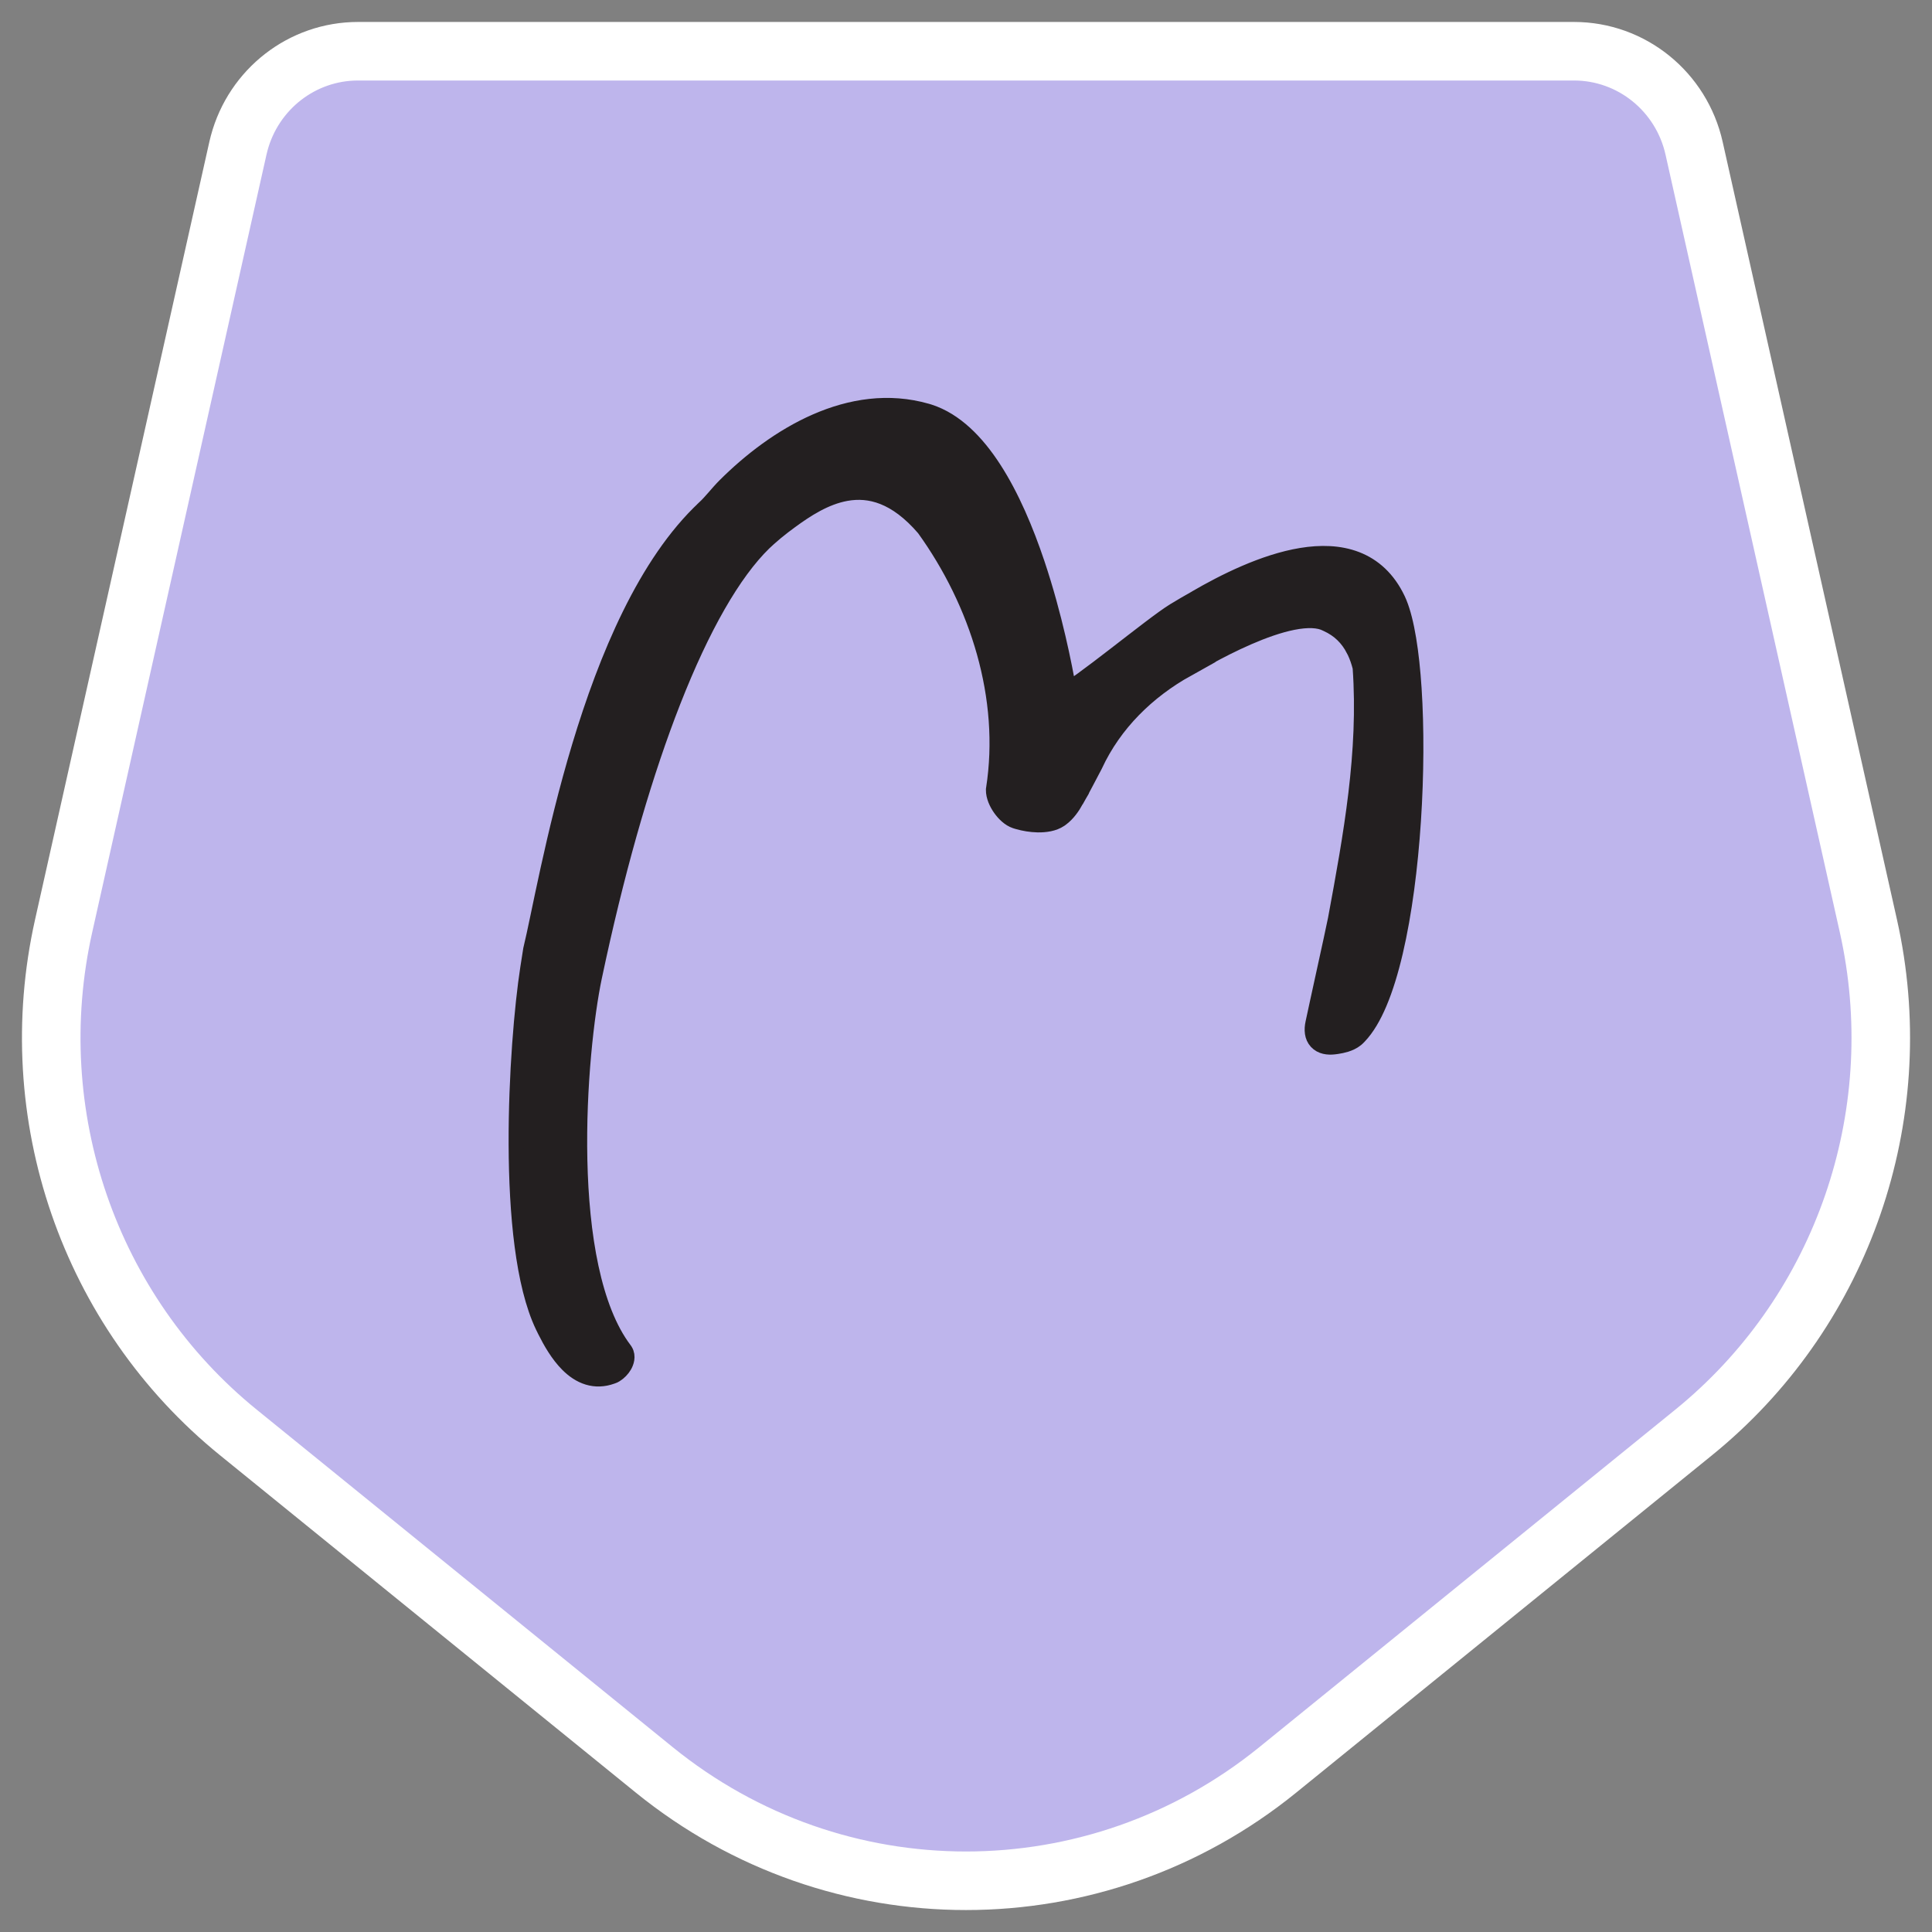
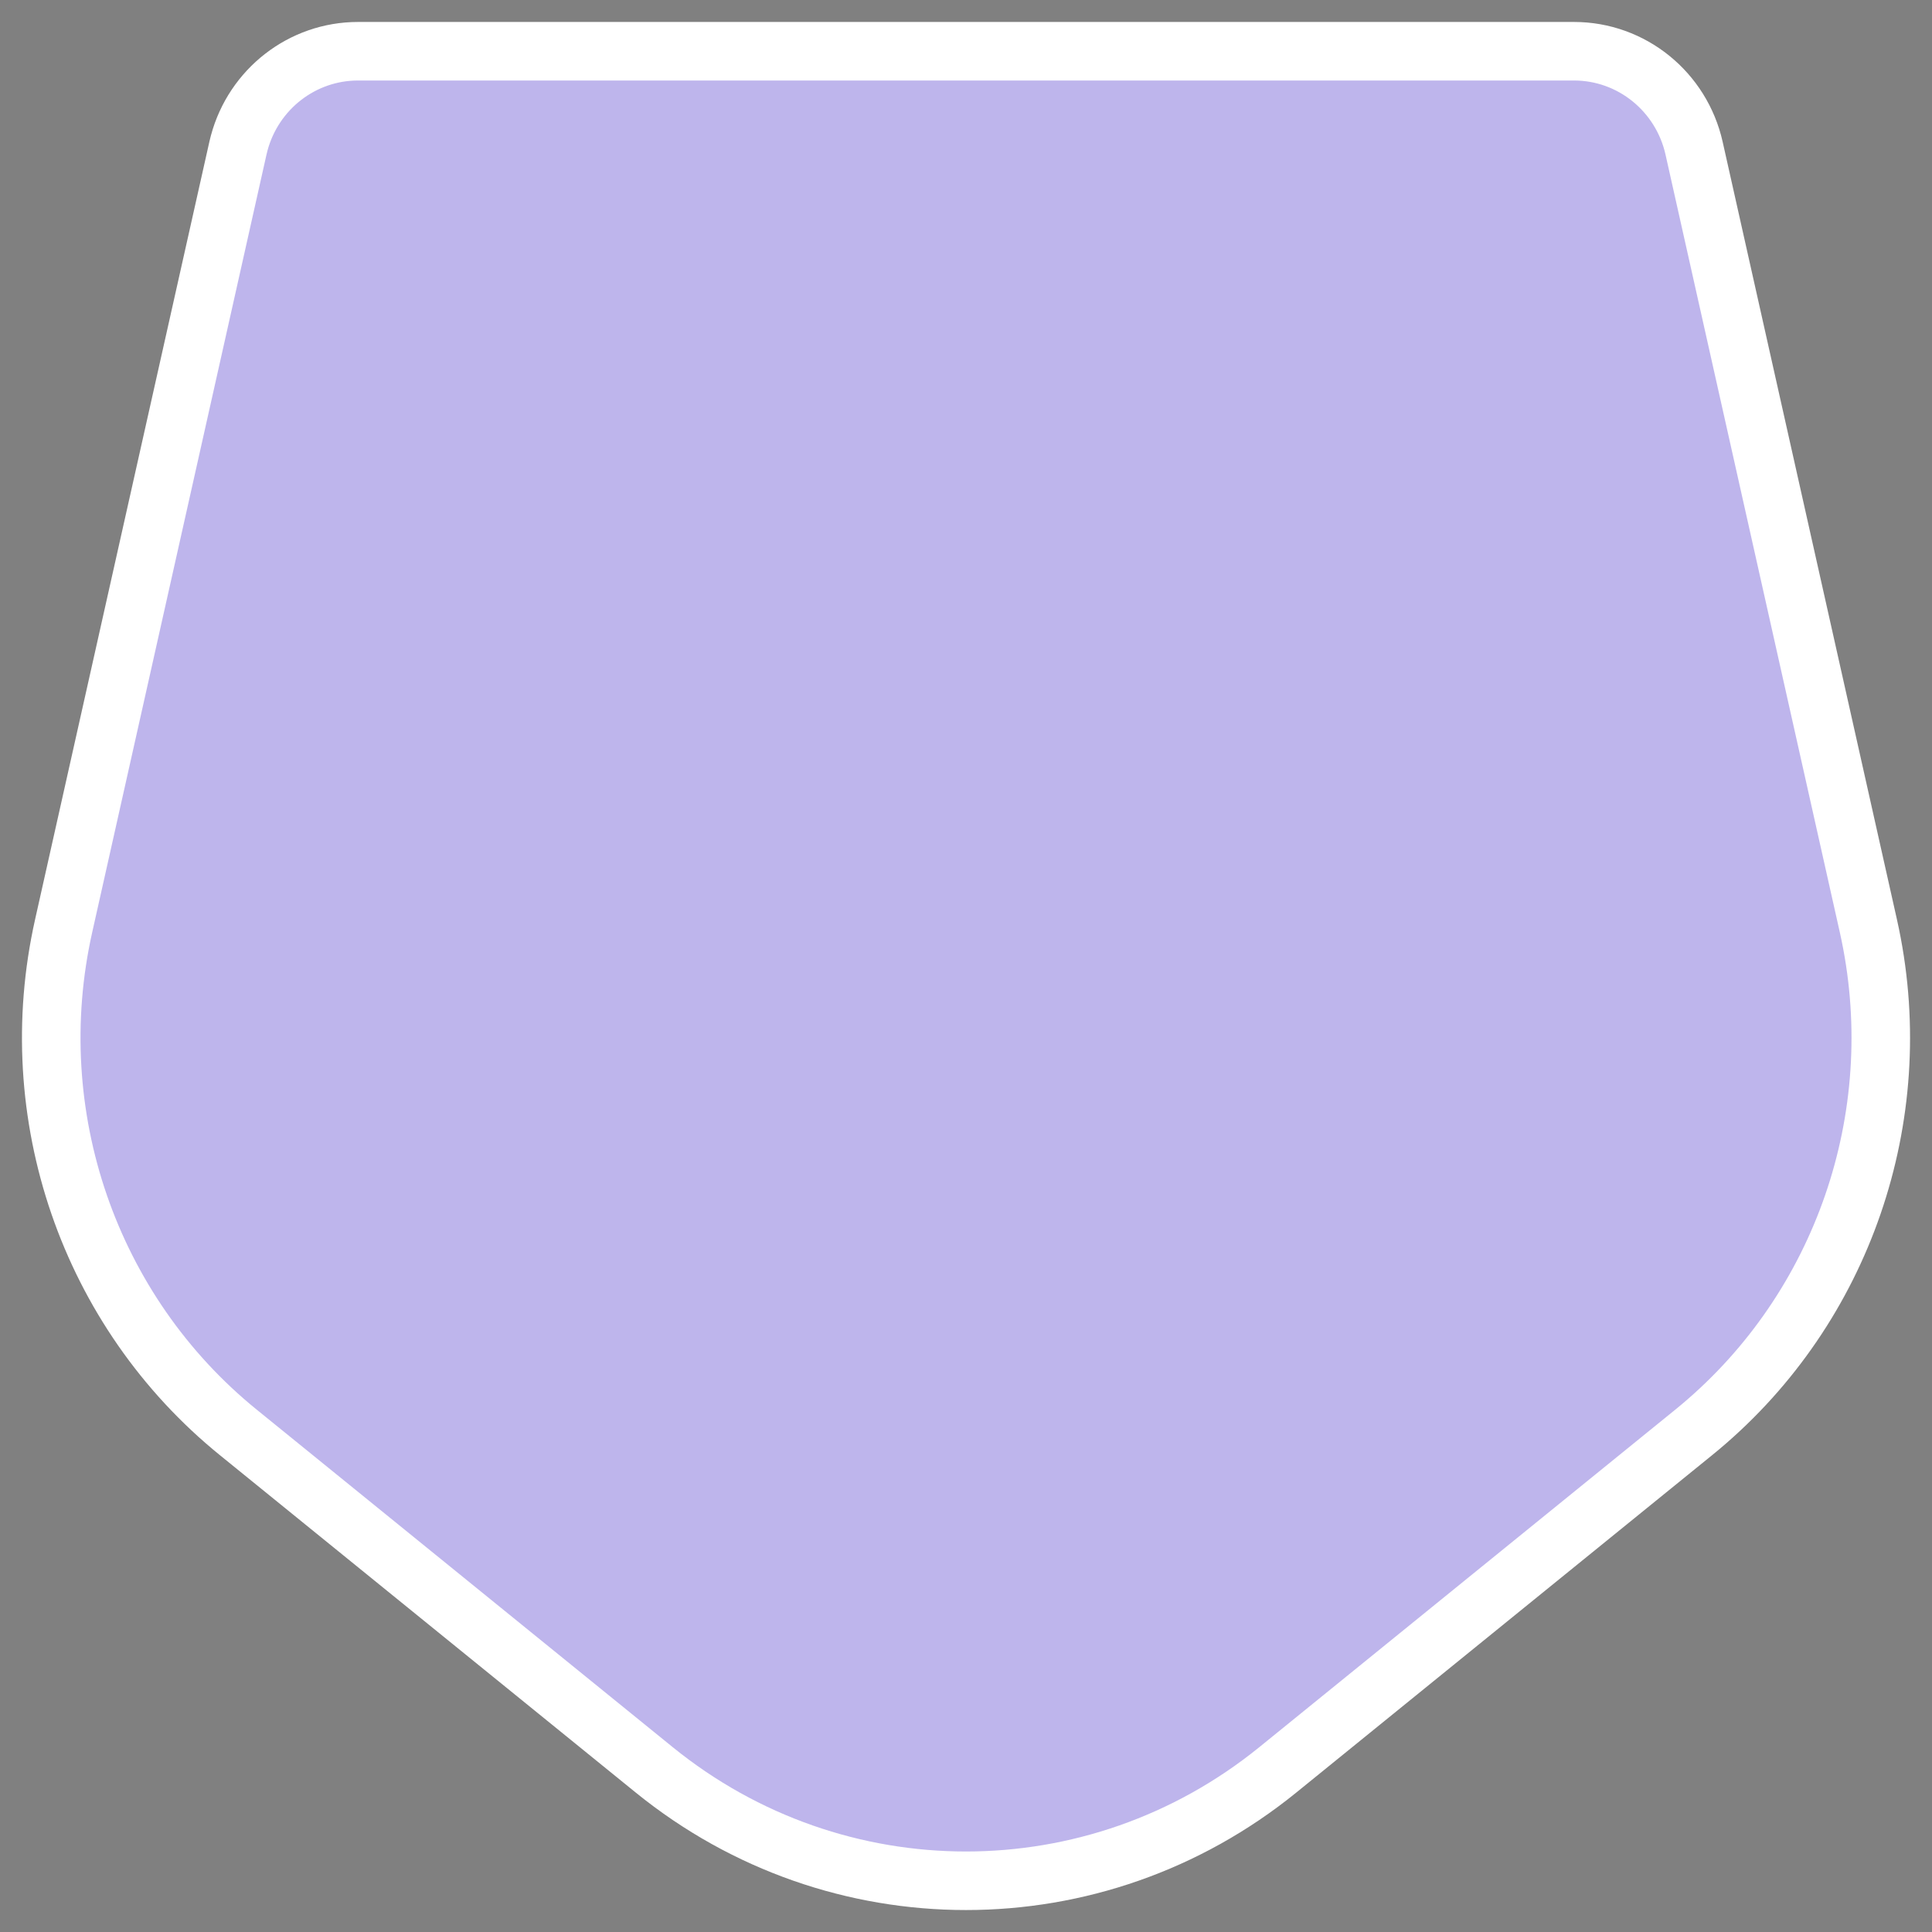
<svg xmlns="http://www.w3.org/2000/svg" width="240" height="240" viewBox="0 0 240 240" fill="none">
  <rect x="0" y="0" width="240" height="240" fill="#808080" stroke="none" />
  <path d="M195.523 6.364C202.705 6.364 208.874 11.399 210.446 18.413L232.097 115.022L232.333 116.12C237.009 138.854 228.912 162.373 211.262 177.225L210.4 177.937L158.727 219.862C136.09 238.227 103.911 238.227 81.275 219.862L29.601 177.937C11.064 162.898 2.653 138.46 7.905 115.022L29.555 18.413L29.716 17.762C31.513 11.09 37.521 6.364 44.477 6.364H195.523Z" fill="#BEB5EC" stroke="white" stroke-width="7.273" />
-   <path d="M73.022 171.13C73.962 171.414 74.979 171.402 76.048 171.01L76.263 170.927L76.291 170.916L76.319 170.902L76.505 170.799C76.934 170.538 77.328 170.125 77.582 169.692C77.826 169.277 78.127 168.494 77.698 167.782L77.602 167.64C75.683 165.107 74.338 161.551 73.452 157.426C72.569 153.313 72.156 148.702 72.056 144.112C71.855 134.925 72.907 125.929 73.867 121.377L74.402 118.891C77.108 106.562 80.258 95.81 83.647 87.165C87.268 77.925 91.126 71.184 94.934 67.47L95.529 66.921C96.128 66.384 96.74 65.877 97.364 65.4L98.196 64.779C100.19 63.314 102.541 61.787 105.13 61.324C106.583 61.064 108.11 61.142 109.699 61.772C111.288 62.402 112.99 63.606 114.763 65.672C121.423 74.918 125.16 86.681 123.395 97.994L123.385 98.057L123.384 98.121C123.371 98.939 123.777 99.803 124.234 100.452C124.689 101.096 125.361 101.764 126.112 102.012L126.429 102.11C127.183 102.328 128.06 102.476 128.91 102.493C129.853 102.511 130.91 102.369 131.707 101.832L131.872 101.714C132.68 101.114 133.253 100.268 133.716 99.456H133.715C134.135 98.731 134.527 97.996 134.907 97.271L136.038 95.122L136.051 95.097L136.062 95.073C138.446 89.927 142.578 85.883 147.522 83.133H147.521C148.093 82.818 151.339 80.826 155.072 79.203C156.94 78.39 158.887 77.691 160.636 77.345C162.419 76.993 163.826 77.045 164.743 77.528L164.769 77.54L164.795 77.552C166.353 78.251 167.407 79.344 168.118 80.71H168.119L168.25 80.973C168.536 81.573 168.762 82.227 168.937 82.926C169.683 93.455 167.796 103.743 165.867 114.175L165.319 116.758V116.759C164.767 119.323 164.191 121.916 163.628 124.5L163.071 127.08C162.895 127.908 162.929 128.794 163.516 129.431C164.1 130.066 164.967 130.164 165.75 130.071L166.091 130.026C166.444 129.974 166.829 129.898 167.204 129.782C167.636 129.648 168.105 129.444 168.505 129.115L168.672 128.966L168.869 128.768C169.843 127.749 170.674 126.312 171.389 124.623C172.156 122.809 172.815 120.642 173.374 118.251C174.492 113.47 175.228 107.721 175.605 101.965C175.983 96.208 176.006 90.416 175.688 85.541C175.394 81.018 174.801 77.159 173.864 74.873L173.672 74.436C172.449 71.86 170.655 70.261 168.514 69.433C166.4 68.616 164.026 68.578 161.661 68.965C156.951 69.737 151.994 72.242 148.52 74.262V74.261C148.06 74.521 147.608 74.783 147.16 75.045L145.824 75.843C144.449 76.68 141.405 79.07 138.505 81.306C137.036 82.439 135.587 83.547 134.364 84.433C133.748 84.88 133.209 85.255 132.765 85.546C132.296 82.835 131.063 76.494 128.875 69.976C127.493 65.859 125.718 61.63 123.49 58.191C121.344 54.878 118.699 52.178 115.471 51.133L115.156 51.037C105.607 48.297 96.248 54.093 90.019 60.313L90.017 60.315C89.547 60.787 89.113 61.293 88.708 61.757C88.294 62.232 87.902 62.673 87.477 63.07V63.071C80.153 69.902 75.266 81.707 71.966 92.651C68.665 103.596 66.872 113.997 65.912 117.883L65.903 117.919L65.897 117.956C65.774 118.709 65.652 119.482 65.536 120.254V120.253C64.807 124.968 64.059 133.532 64.092 142.167C64.108 146.487 64.32 150.843 64.832 154.755C65.342 158.653 66.157 162.175 67.413 164.789L67.684 165.34C68.351 166.676 69.281 168.317 70.499 169.532C71.202 170.233 72.04 170.834 73.022 171.13Z" fill="#231F20" stroke="#231F20" stroke-width="1.818" />
</svg>